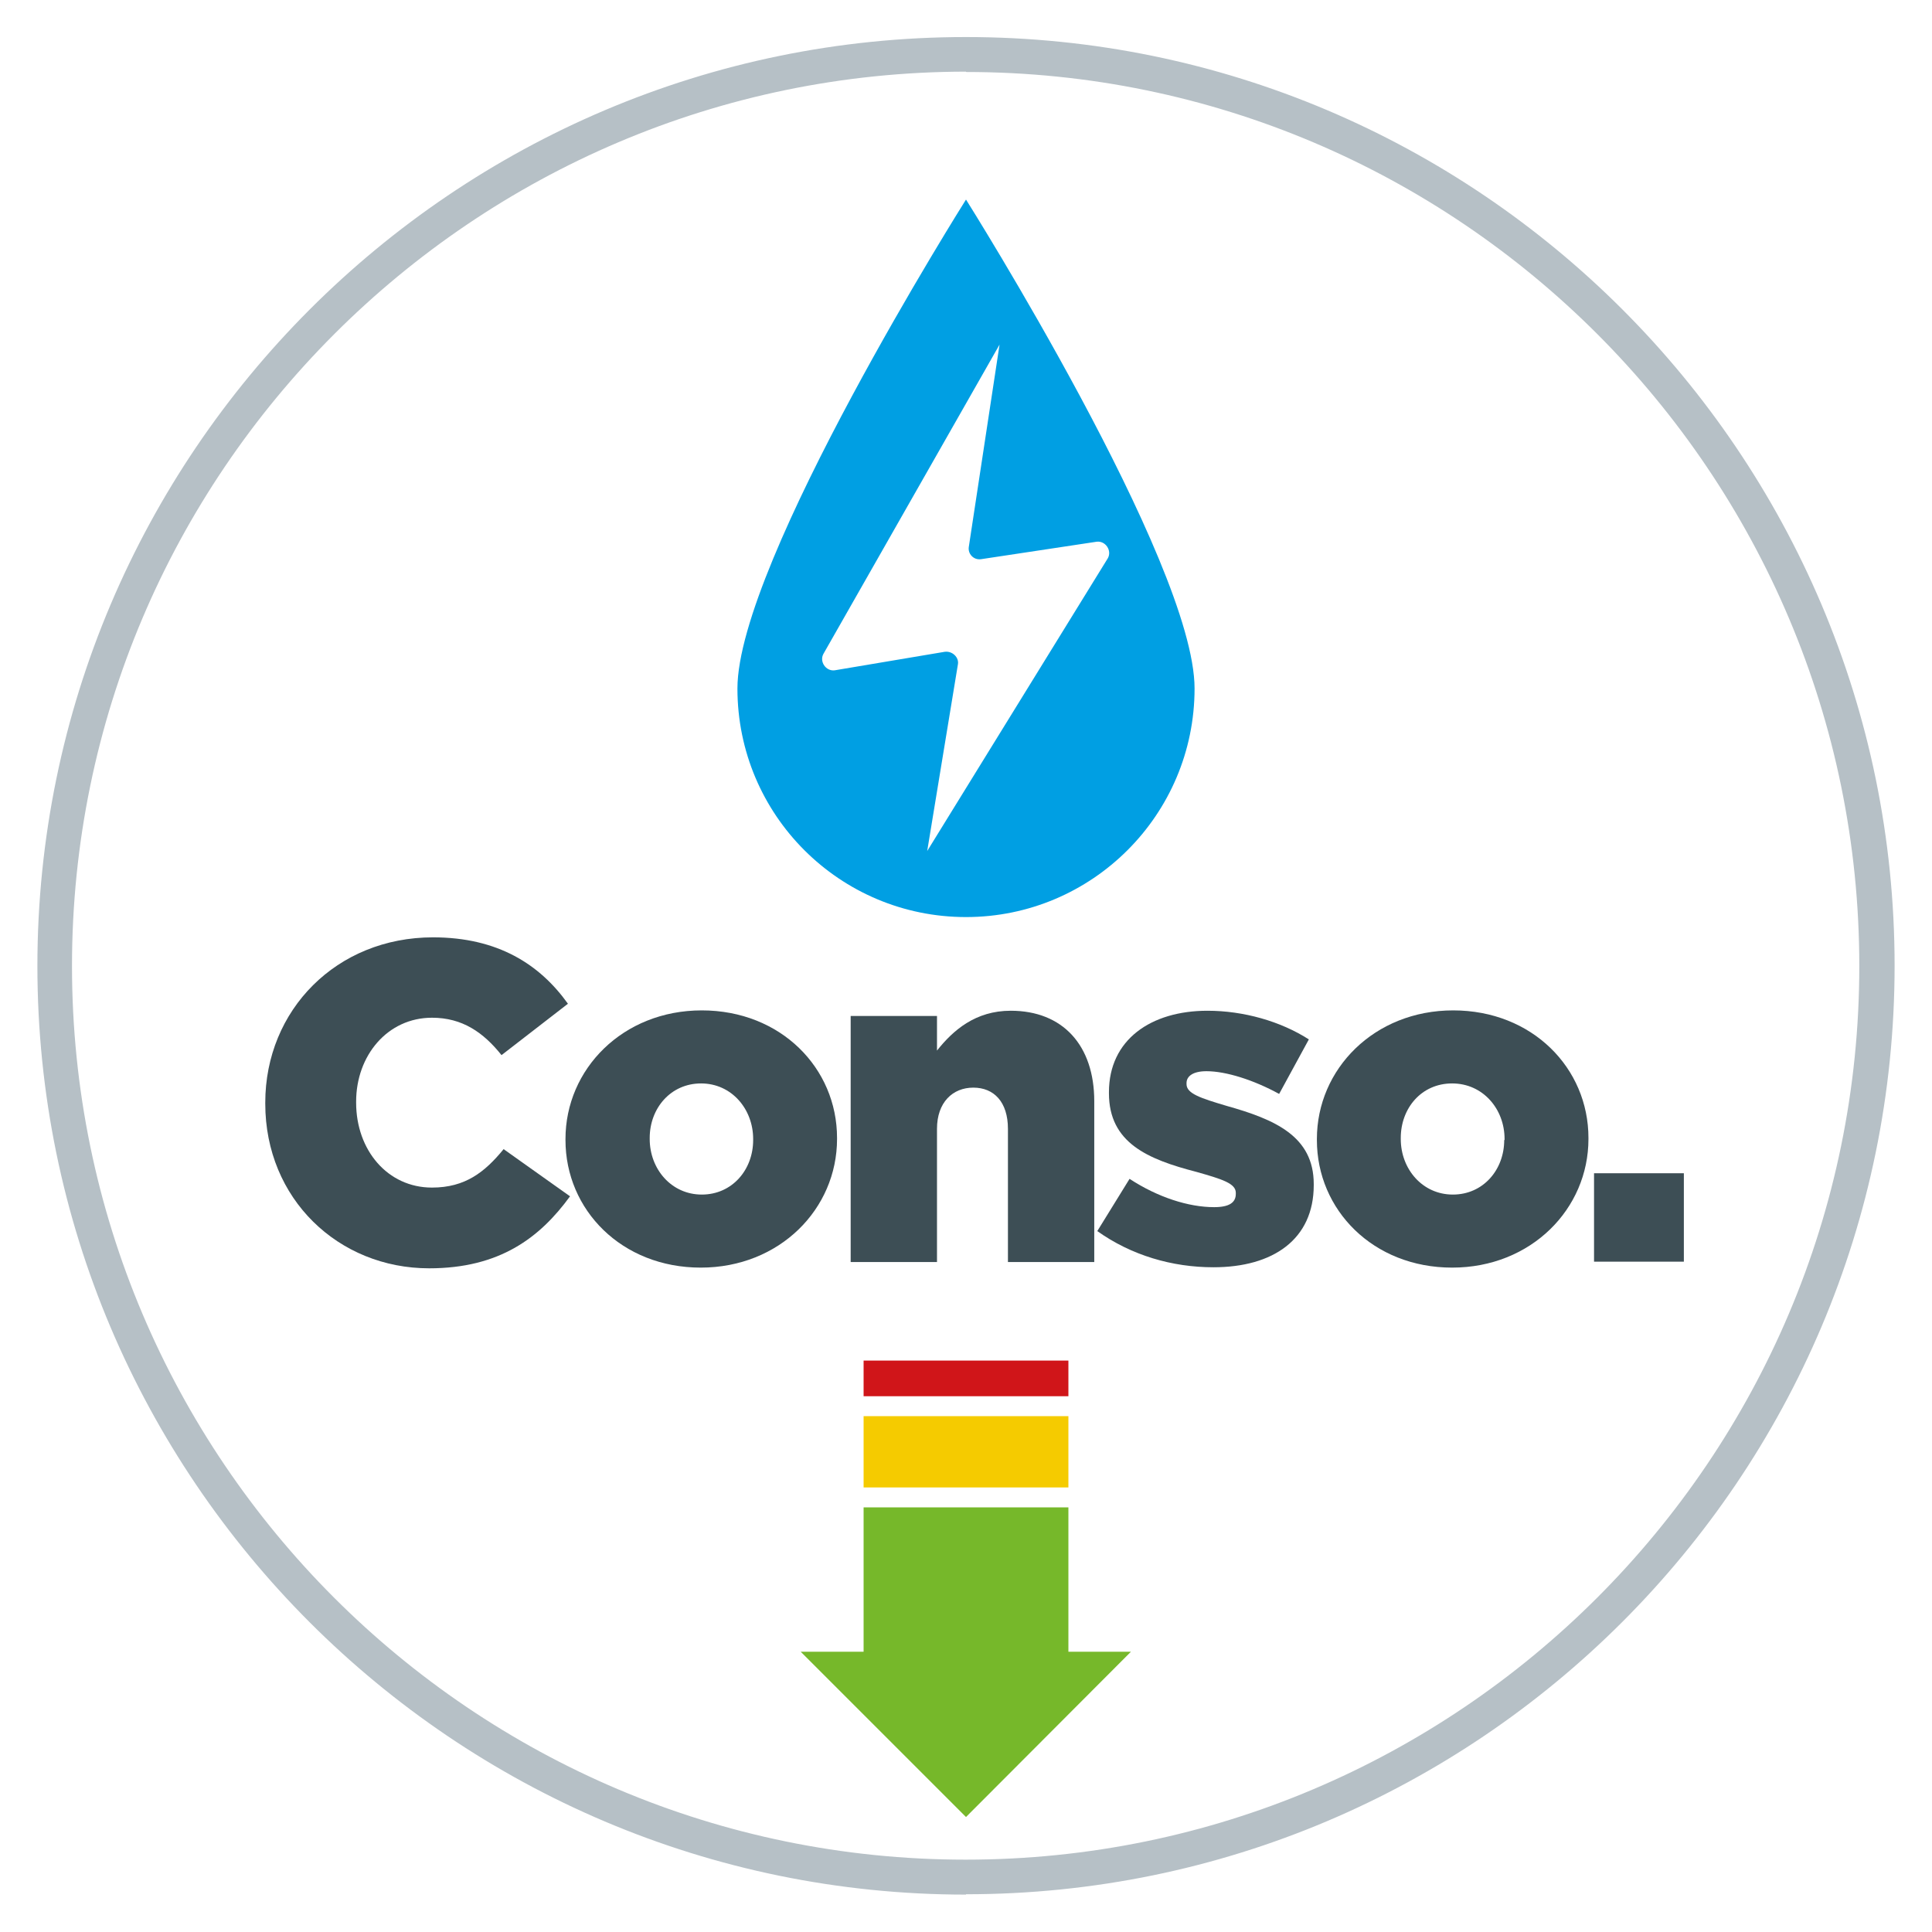
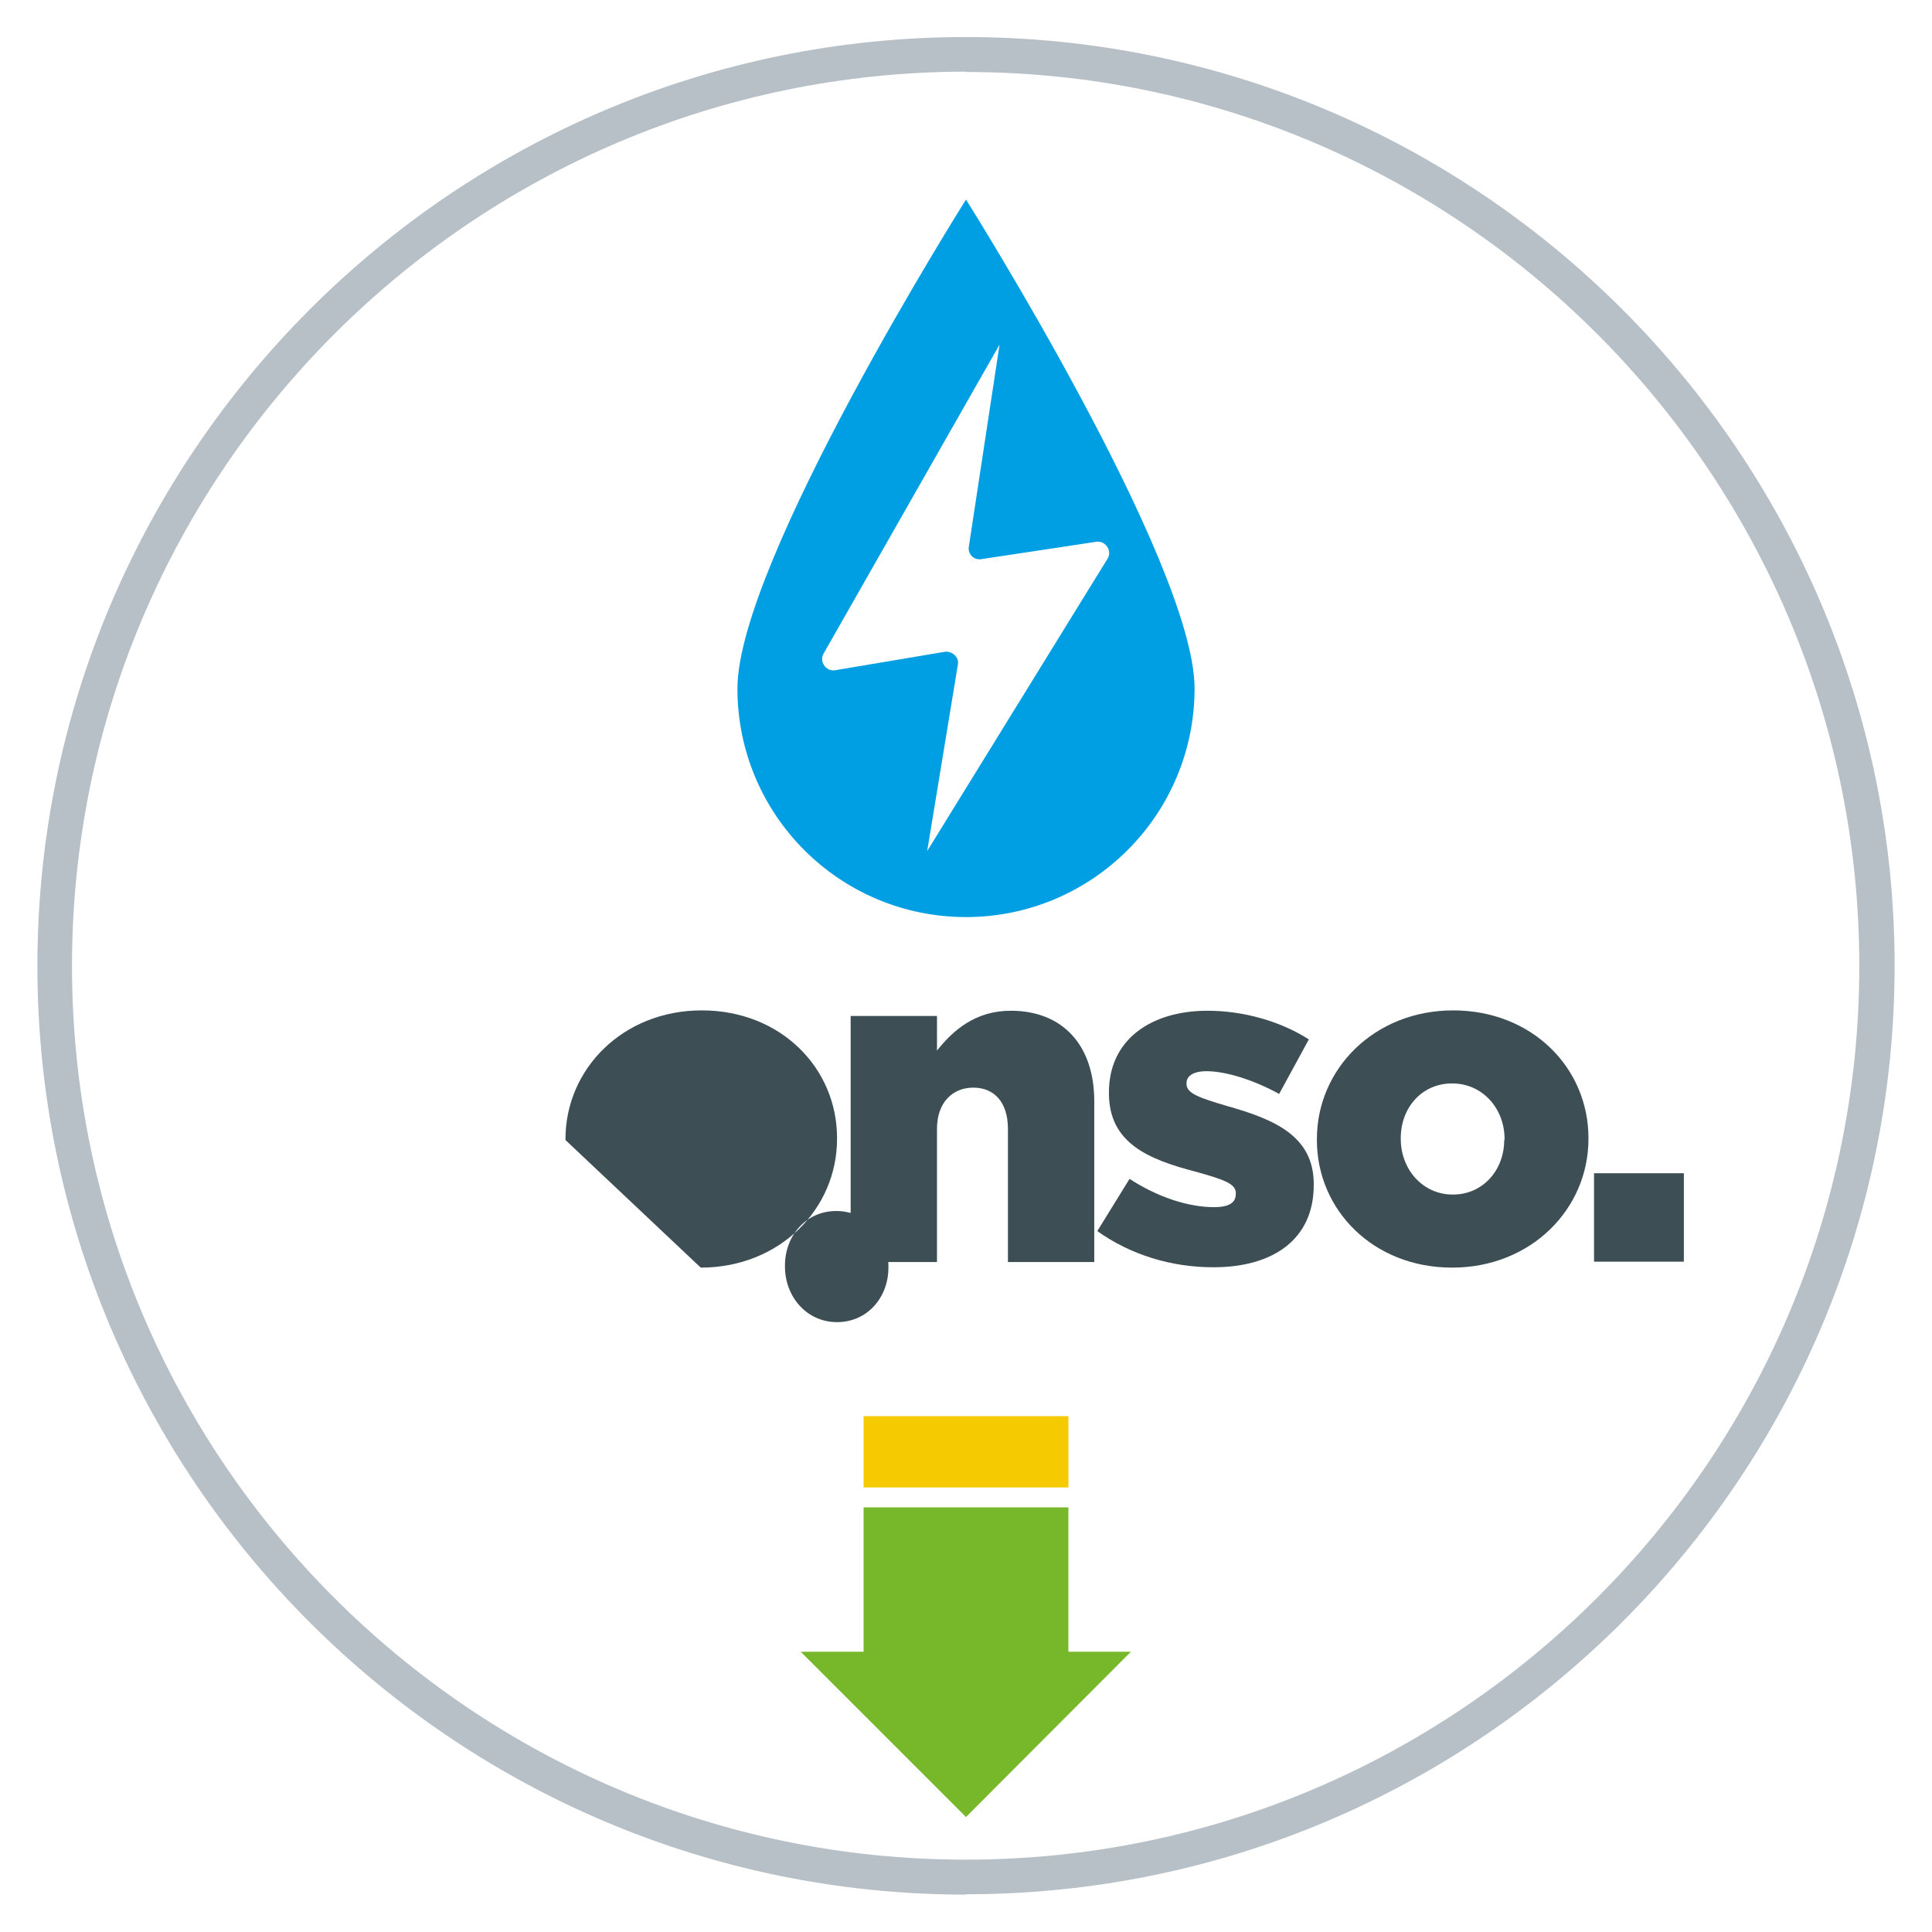
<svg xmlns="http://www.w3.org/2000/svg" id="Calque_1" data-name="Calque 1" viewBox="0 0 55.28 55.28">
  <defs>
    <style>
      .cls-1 {
        clip-path: url(#clippath);
      }

      .cls-2 {
        fill: none;
      }

      .cls-2, .cls-3, .cls-4, .cls-5, .cls-6, .cls-7, .cls-8 {
        stroke-width: 0px;
      }

      .cls-9 {
        clip-path: url(#clippath-1);
      }

      .cls-3 {
        fill: #76b82a;
      }

      .cls-4 {
        fill: #3d4e55;
      }

      .cls-5 {
        fill: #d01519;
      }

      .cls-6 {
        fill: #b6c0c6;
      }

      .cls-7 {
        fill: #f5cb00;
      }

      .cls-8 {
        fill: #009fe3;
      }
    </style>
    <clipPath id="clippath">
      <rect class="cls-2" x="1.06" y="1.06" width="53.15" height="53.15" />
    </clipPath>
    <clipPath id="clippath-1">
      <rect class="cls-2" x="-43.23" y="-43.23" width="141.73" height="141.73" />
    </clipPath>
  </defs>
  <g class="cls-1">
    <polygon class="cls-3" points="30.57 47.26 30.57 43.13 24.71 43.13 24.71 47.26 22.91 47.26 27.64 51.99 32.36 47.26 30.57 47.26" />
    <rect class="cls-7" x="24.71" y="40.52" width="5.86" height="2.04" />
-     <rect class="cls-5" x="24.71" y="38.93" width="5.86" height="1.02" />
    <g class="cls-9">
      <path class="cls-6" d="m27.64,54.21c-14.65,0-26.57-11.92-26.57-26.57S12.99,1.06,27.64,1.06s26.57,11.92,26.57,26.57-11.92,26.57-26.57,26.57m0-52.15C13.54,2.06,2.06,13.54,2.06,27.64s11.47,25.57,25.57,25.57,25.57-11.47,25.57-25.57S41.74,2.06,27.64,2.06" />
-       <path class="cls-4" d="m7.59,31.58v-.03c0-2.65,2.04-4.73,4.8-4.73,1.86,0,3.06.78,3.86,1.9l-1.9,1.47c-.52-.65-1.12-1.07-1.99-1.07-1.27,0-2.17,1.08-2.17,2.4v.03c0,1.36.9,2.43,2.17,2.43.95,0,1.51-.44,2.05-1.1l1.9,1.35c-.86,1.18-2.01,2.06-4.03,2.06-2.6,0-4.69-1.99-4.69-4.71" />
-       <path class="cls-4" d="m16.18,32.62v-.03c0-2,1.64-3.68,3.9-3.68s3.87,1.65,3.87,3.65v.03c0,2-1.64,3.68-3.9,3.68s-3.87-1.65-3.87-3.65m5.37,0v-.03c0-.86-.62-1.59-1.49-1.59s-1.47.71-1.47,1.56v.03c0,.86.62,1.59,1.49,1.59s1.47-.71,1.47-1.56" />
+       <path class="cls-4" d="m16.18,32.62v-.03c0-2,1.64-3.68,3.9-3.68s3.87,1.65,3.87,3.65v.03c0,2-1.64,3.68-3.9,3.68m5.37,0v-.03c0-.86-.62-1.59-1.49-1.59s-1.47.71-1.47,1.56v.03c0,.86.62,1.59,1.49,1.59s1.47-.71,1.47-1.56" />
      <path class="cls-4" d="m24.34,29.07h2.47v.99c.46-.58,1.1-1.14,2.11-1.14,1.49,0,2.39.99,2.39,2.59v4.6h-2.47v-3.81c0-.77-.4-1.18-.99-1.18s-1.04.42-1.04,1.18v3.81h-2.47v-7.03Z" />
      <path class="cls-4" d="m31.4,35.22l.92-1.49c.81.53,1.69.81,2.42.81.43,0,.62-.13.62-.38v-.03c0-.27-.39-.39-1.13-.6-1.39-.36-2.5-.83-2.5-2.25v-.03c0-1.5,1.2-2.33,2.82-2.33,1.03,0,2.09.3,2.9.82l-.85,1.56c-.73-.4-1.52-.65-2.08-.65-.38,0-.57.14-.57.34v.03c0,.27.4.4,1.14.62,1.39.39,2.5.87,2.5,2.24v.03c0,1.55-1.16,2.35-2.87,2.35-1.18,0-2.35-.34-3.33-1.04" />
      <path class="cls-4" d="m37.68,32.62v-.03c0-2,1.64-3.68,3.9-3.68s3.87,1.65,3.87,3.65v.03c0,2-1.64,3.68-3.9,3.68s-3.87-1.65-3.87-3.65m5.37,0v-.03c0-.86-.62-1.59-1.5-1.59s-1.47.71-1.47,1.56v.03c0,.86.62,1.59,1.49,1.59s1.47-.71,1.47-1.56" />
      <rect class="cls-4" x="45.61" y="33.57" width="2.57" height="2.53" />
      <path class="cls-8" d="m27.64,5.71s-6.54,10.37-6.54,13.99,2.93,6.54,6.54,6.54,6.54-2.93,6.54-6.54-6.54-13.99-6.54-13.99m4.06,10.26l-5.17,8.38.88-5.35c.03-.19-.16-.38-.38-.35l-3.15.53c-.25.03-.44-.25-.32-.47l5.04-8.85-.88,5.79c-.03.19.13.38.35.35l3.31-.5c.25-.03.44.25.32.47" />
    </g>
  </g>
</svg>